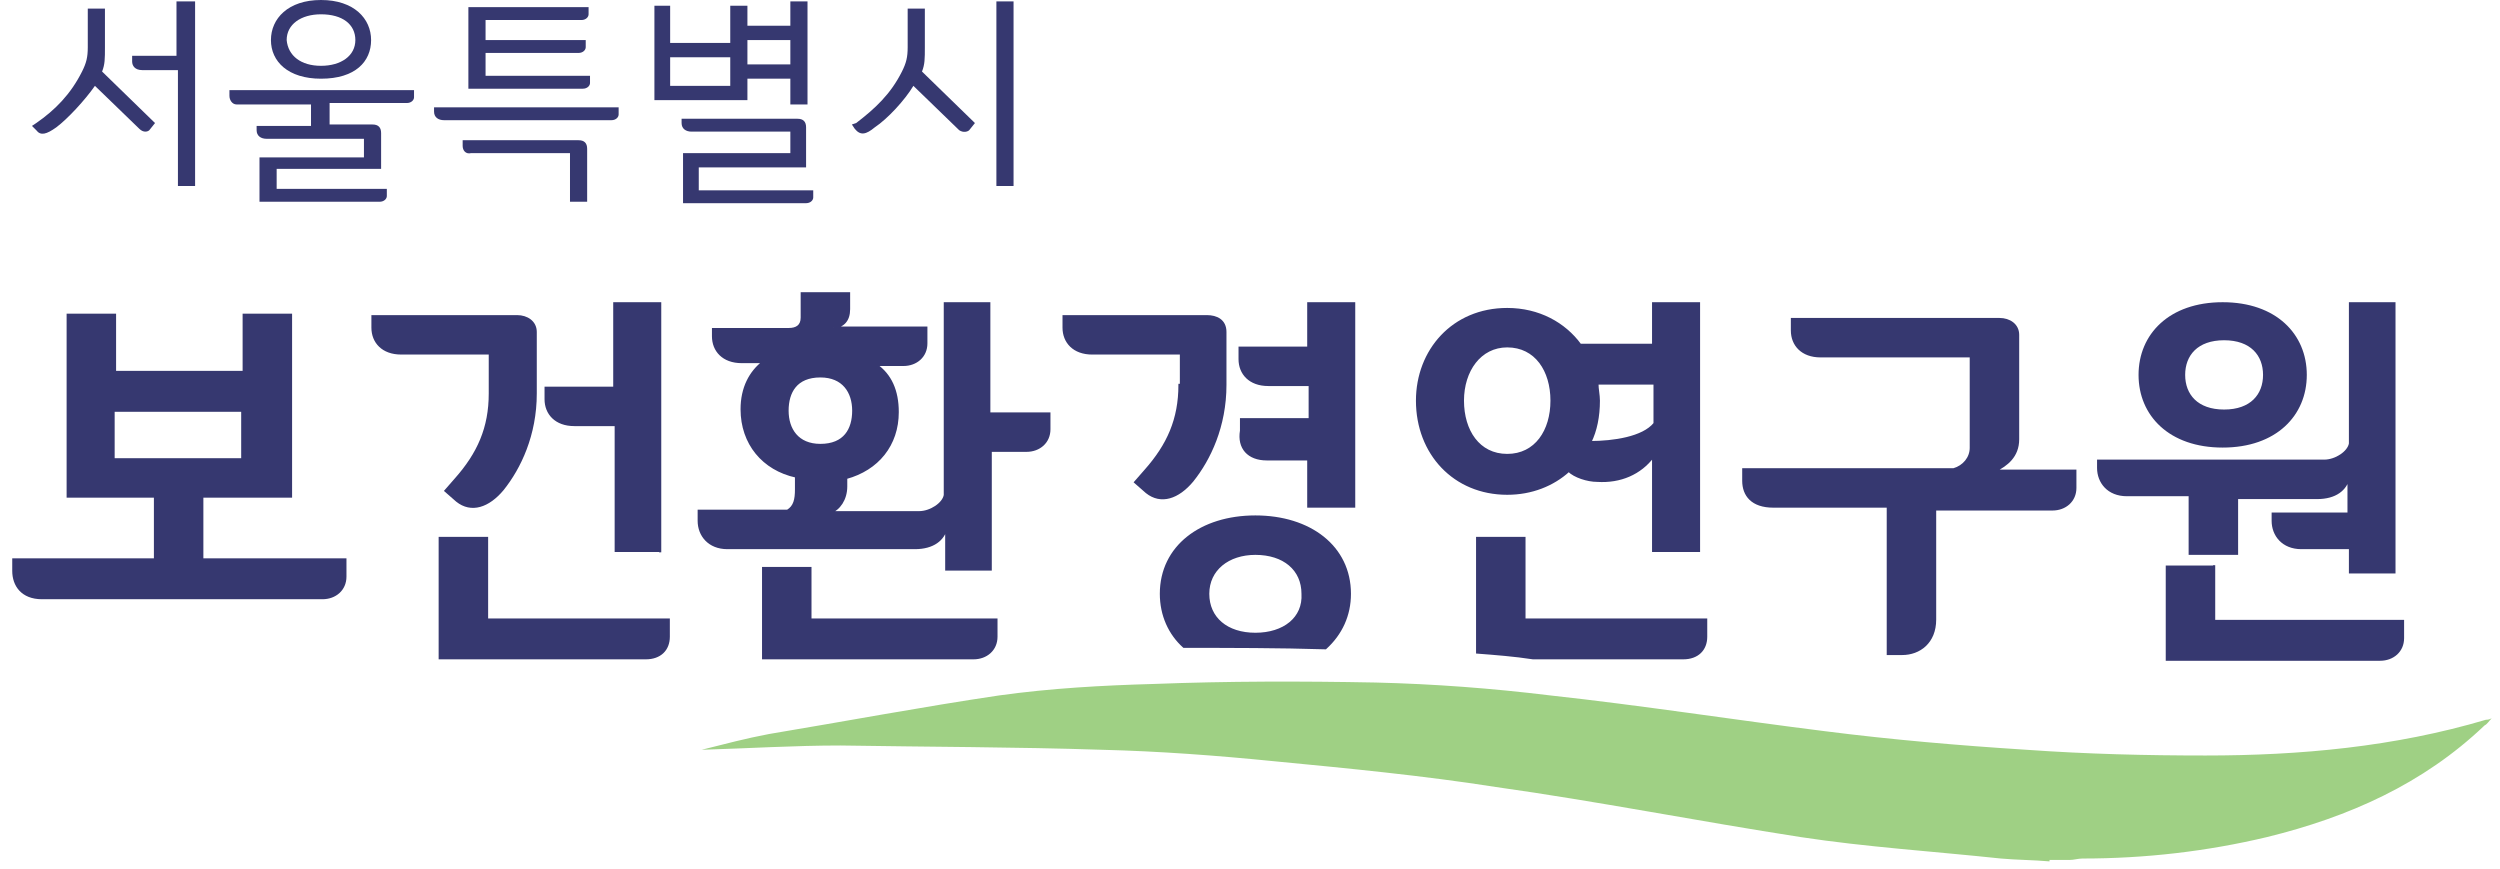
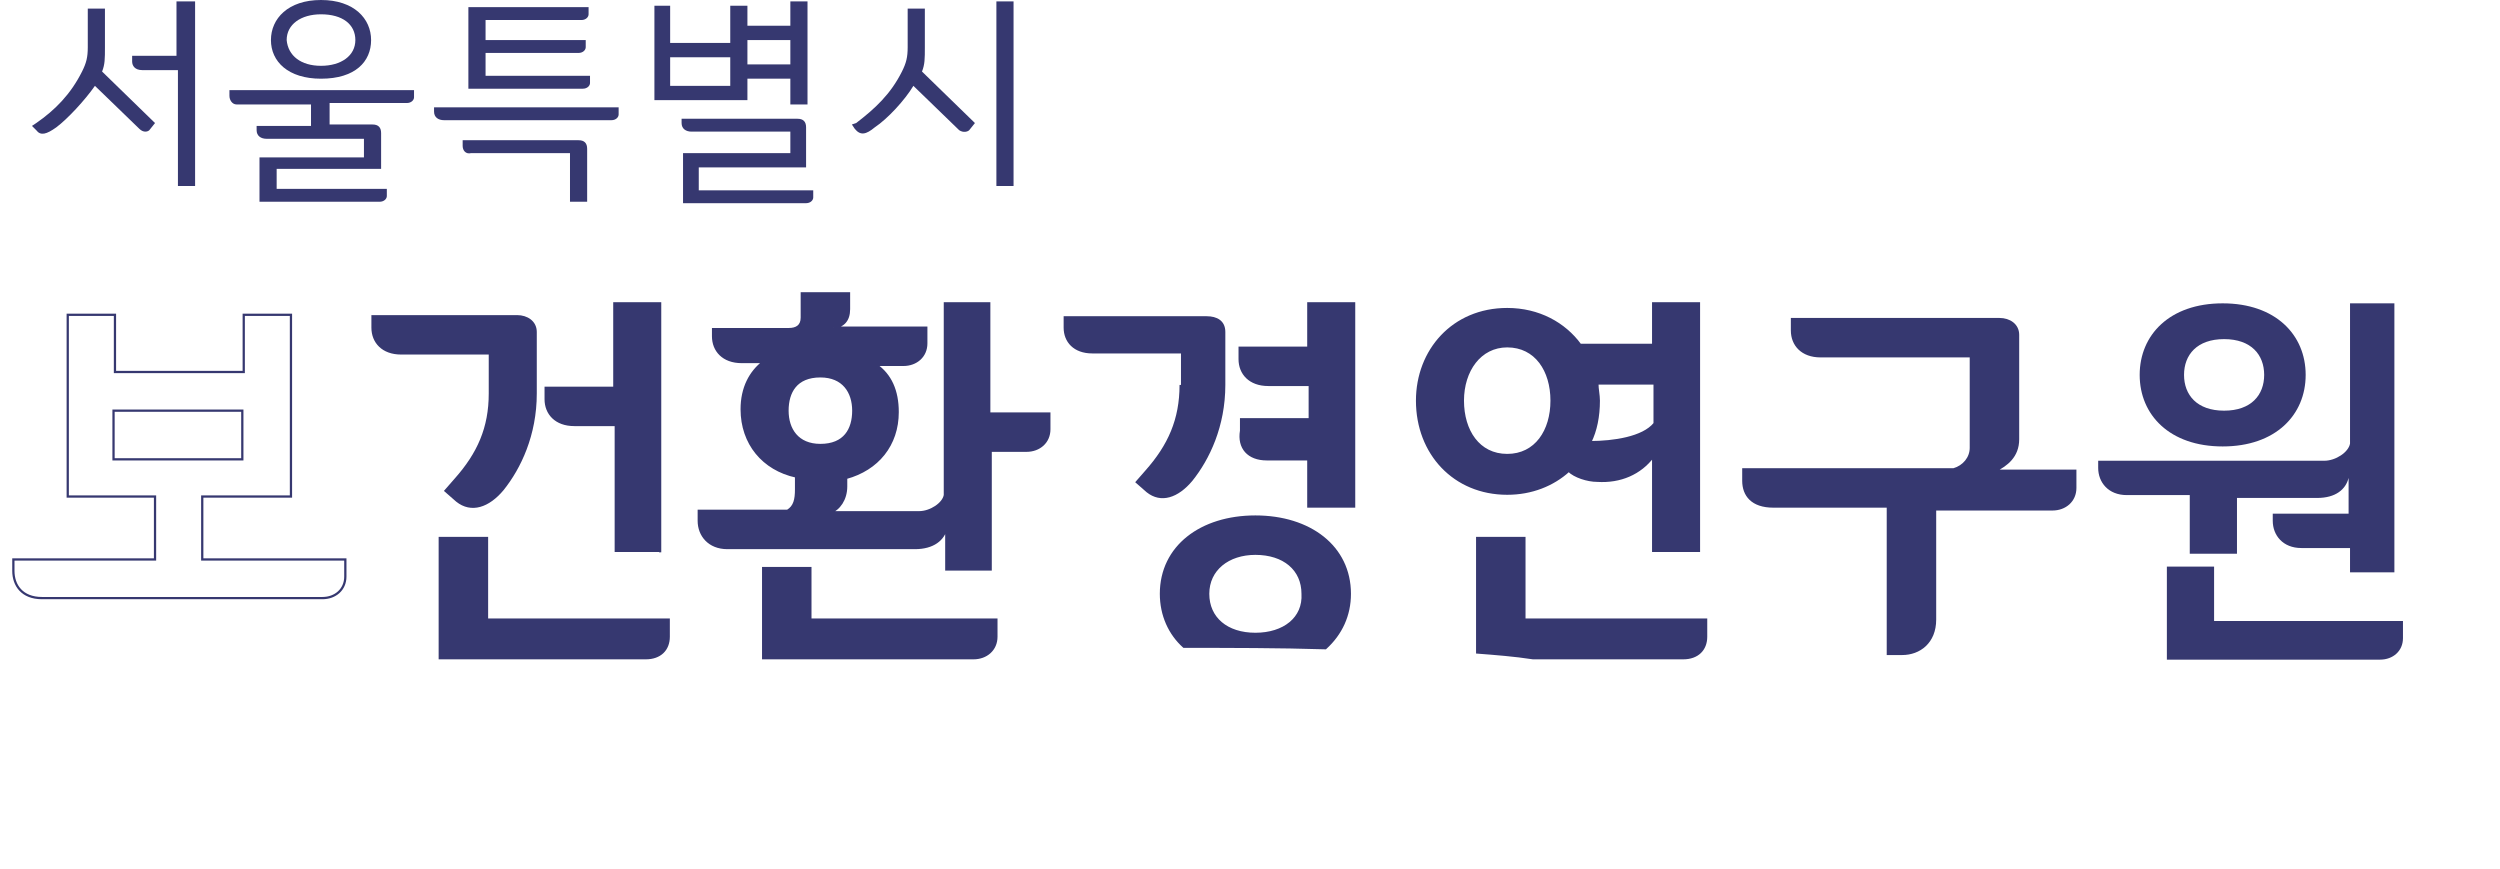
<svg xmlns="http://www.w3.org/2000/svg" width="187" height="65" viewBox="0 0 187 65" fill="none">
-   <path d="M153.305 64.432C152.128 64.325 150.844 64.325 149.666 64.218C144.636 63.683 139.605 63.362 134.682 62.613C127.083 61.435 119.484 59.937 111.884 58.867C106.426 58.011 100.86 57.475 95.294 56.94C91.013 56.512 86.732 56.191 82.451 56.084C75.922 55.87 69.393 55.87 62.864 55.763C59.439 55.763 56.014 55.977 52.482 56.084C54.194 55.656 55.8 55.228 57.512 54.907C63.292 53.943 68.965 52.873 74.744 52.017C78.598 51.482 82.451 51.267 86.304 51.16C91.87 50.946 97.328 50.946 102.894 51.053C107.282 51.16 111.563 51.482 115.951 52.017C122.802 52.766 129.652 53.836 136.502 54.693C141.532 55.335 146.562 55.763 151.593 56.084C156.088 56.405 160.584 56.512 164.972 56.512C172.036 56.512 179.1 55.87 185.95 53.836C186.057 53.836 186.164 53.836 186.378 53.729C186.164 53.943 186.057 54.157 185.843 54.264C181.241 58.653 175.675 61.114 169.574 62.613C165.079 63.683 160.477 64.218 155.767 64.218C155.446 64.218 155.125 64.325 154.804 64.325H153.305V64.432Z" fill="#9FD084" />
  <path d="M4.211 9.525C3.462 10.06 3.034 10.167 2.712 9.739L2.391 9.418L2.712 9.204C4.104 8.241 5.281 7.063 6.137 5.351C6.459 4.709 6.566 4.281 6.566 3.531V0.642H7.85V3.531C7.85 4.388 7.85 4.816 7.636 5.351L11.596 9.204L11.168 9.739C11.061 9.846 10.74 9.953 10.419 9.632L7.101 6.421C6.352 7.492 5.067 8.883 4.211 9.525ZM14.486 0.106H13.201V4.174H9.884V4.602C9.884 4.923 10.098 5.244 10.633 5.244H13.309V13.914H14.593V0.106H14.486Z" fill="#363870" />
  <path d="M17.162 7.171V6.743H30.969V7.278C30.969 7.492 30.755 7.706 30.434 7.706H24.654V9.312H27.865C28.293 9.312 28.507 9.526 28.507 9.954V12.63H20.694V14.128H28.935V14.663C28.935 14.877 28.721 15.091 28.4 15.091H19.41V11.773H27.223V10.382H19.945C19.517 10.382 19.195 10.168 19.195 9.74V9.419H23.263V7.813H17.697C17.376 7.813 17.162 7.492 17.162 7.171ZM20.266 2.997C20.266 1.391 21.55 0 24.012 0C26.474 0 27.758 1.391 27.758 2.997C27.758 4.602 26.581 5.887 24.012 5.887C21.55 5.887 20.266 4.602 20.266 2.997ZM24.012 4.923C25.51 4.923 26.581 4.174 26.581 2.997C26.581 1.82 25.617 1.07 24.012 1.07C22.513 1.07 21.443 1.82 21.443 2.997C21.55 4.174 22.513 4.923 24.012 4.923Z" fill="#363870" />
  <path d="M32.467 8.348V8.027H46.274V8.562C46.274 8.776 46.06 8.99 45.739 8.99H33.216C32.788 8.99 32.467 8.776 32.467 8.348ZM34.607 10.917V10.489H43.277C43.705 10.489 43.919 10.703 43.919 11.131V15.091H42.635V11.452H35.25C34.822 11.559 34.607 11.238 34.607 10.917ZM36.32 2.996H43.812V3.532C43.812 3.746 43.598 3.96 43.277 3.96H36.32V5.672H44.133V6.207C44.133 6.421 43.919 6.635 43.598 6.635H35.035V0.535H44.026V1.07C44.026 1.284 43.812 1.498 43.491 1.498H36.32V2.996Z" fill="#363870" />
  <path d="M60.402 7.813H59.118V5.886H55.907V7.492H48.95V0.428H50.127V3.21H54.623V0.428H55.907V1.926H59.118V0.106H60.402V7.813ZM50.127 6.421H54.623V4.281H50.127V6.421ZM51.091 11.452H59.118V9.846H51.733C51.305 9.846 50.983 9.632 50.983 9.204V8.883H59.653C60.081 8.883 60.295 9.097 60.295 9.525V12.522H52.268V14.235H60.83V14.77C60.83 14.984 60.616 15.198 60.295 15.198H51.091V11.452ZM55.907 4.816H59.118V2.996H55.907V4.816Z" fill="#363870" />
  <path d="M65.433 9.525C64.79 10.06 64.362 10.167 63.934 9.632L63.72 9.311L64.041 9.204C65.433 8.134 66.61 7.063 67.466 5.351C67.787 4.709 67.894 4.281 67.894 3.531V0.642H69.179V3.531C69.179 4.388 69.179 4.816 68.965 5.351L72.925 9.204L72.496 9.739C72.389 9.846 72.068 9.953 71.747 9.739L68.322 6.421C67.68 7.492 66.396 8.883 65.433 9.525ZM75.814 0.106H74.53V13.914H75.814V0.106Z" fill="#363870" />
-   <path d="M1 42.705V41.849H11.596V37.139H5.067V23.546H8.599V27.827H18.232V23.546H21.764V37.139H15.128V41.849H25.831V43.133C25.831 44.096 25.082 44.738 24.119 44.738H3.141C1.642 44.738 1 43.775 1 42.705ZM8.492 34.356H18.125V30.717H8.492V34.356Z" fill="#363870" />
  <path d="M1 42.705V41.849H11.596V37.139H5.067V23.546H8.599V27.827H18.232V23.546H21.764V37.139H15.128V41.849H25.831V43.133C25.831 44.096 25.082 44.738 24.119 44.738H3.141C1.642 44.738 1 43.775 1 42.705ZM8.492 34.356H18.125V30.717H8.492V34.356Z" stroke="#363870" stroke-width="0.169" stroke-miterlimit="10" />
  <path d="M38.675 23.654C39.424 23.654 40.067 24.082 40.067 24.831V29.433C40.067 32.537 38.889 34.999 37.605 36.605C36.535 37.889 35.25 38.317 34.18 37.461L33.324 36.712L34.073 35.855C35.785 33.929 36.642 32.002 36.642 29.433V26.436H30.006C28.614 26.436 27.865 25.58 27.865 24.51V23.654H38.675ZM32.895 40.351V49.234H48.308C49.378 49.234 50.02 48.592 50.02 47.629V46.344H36.428V40.244H32.895V40.351ZM49.378 41.314V22.69H45.953V29.005H40.816V29.861C40.816 30.932 41.565 31.788 42.956 31.788H46.06V41.207H49.378V41.314Z" fill="#363870" />
  <path d="M38.675 23.654C39.424 23.654 40.067 24.082 40.067 24.831V29.433C40.067 32.537 38.889 34.999 37.605 36.605C36.535 37.889 35.25 38.317 34.18 37.461L33.324 36.712L34.073 35.855C35.785 33.929 36.642 32.002 36.642 29.433V26.436H30.006C28.614 26.436 27.865 25.58 27.865 24.51V23.654H38.675ZM32.895 40.351V49.234H48.308C49.378 49.234 50.02 48.592 50.02 47.629V46.344H36.428V40.244H32.895V40.351ZM49.378 41.314V22.69H45.953V29.005H40.816V29.861C40.816 30.932 41.565 31.788 42.956 31.788H46.06V41.207H49.378V41.314Z" stroke="#363870" stroke-width="0.169" stroke-miterlimit="10" />
  <path d="M69.286 24.617V25.687C69.286 26.651 68.536 27.293 67.573 27.293H65.54C66.61 28.042 67.145 29.219 67.145 30.825C67.145 33.286 65.647 35.106 63.292 35.748V36.39C63.292 37.354 62.757 38.103 62.114 38.317H68.75C69.607 38.317 70.57 37.675 70.677 37.033V22.69H73.995V30.932H78.49V32.109C78.49 33.072 77.741 33.715 76.778 33.715H74.102V42.598H70.784V39.494C70.57 40.35 69.821 40.993 68.429 40.993H54.408C53.017 40.993 52.268 40.029 52.268 38.959V38.21H58.904C59.439 37.889 59.546 37.354 59.546 36.605V35.641C57.084 35.106 55.478 33.179 55.478 30.611C55.478 29.005 56.121 27.828 57.084 27.079H55.478C54.087 27.079 53.338 26.222 53.338 25.152V24.617H59.011C59.546 24.617 59.974 24.403 59.974 23.761V21.941H63.506V23.119C63.506 23.975 63.078 24.403 62.328 24.51H69.286V24.617ZM60.616 42.491V46.344H74.53V47.629C74.53 48.592 73.781 49.234 72.818 49.234H57.084V42.491H60.616ZM61.365 33.286C63.185 33.286 63.827 32.109 63.827 30.718C63.827 29.326 63.078 28.149 61.365 28.149C59.546 28.149 58.904 29.326 58.904 30.718C58.904 32.109 59.653 33.286 61.365 33.286Z" fill="#363870" />
  <path d="M69.286 24.617V25.687C69.286 26.651 68.536 27.293 67.573 27.293H65.54C66.61 28.042 67.145 29.219 67.145 30.825C67.145 33.286 65.647 35.106 63.292 35.748V36.39C63.292 37.354 62.757 38.103 62.114 38.317H68.75C69.607 38.317 70.57 37.675 70.677 37.033V22.69H73.995V30.932H78.49V32.109C78.49 33.072 77.741 33.715 76.778 33.715H74.102V42.598H70.784V39.494C70.57 40.35 69.821 40.993 68.429 40.993H54.408C53.017 40.993 52.268 40.029 52.268 38.959V38.21H58.904C59.439 37.889 59.546 37.354 59.546 36.605V35.641C57.084 35.106 55.478 33.179 55.478 30.611C55.478 29.005 56.121 27.828 57.084 27.079H55.478C54.087 27.079 53.338 26.222 53.338 25.152V24.617H59.011C59.546 24.617 59.974 24.403 59.974 23.761V21.941H63.506V23.119C63.506 23.975 63.078 24.403 62.328 24.51H69.286V24.617ZM60.616 42.491V46.344H74.53V47.629C74.53 48.592 73.781 49.234 72.818 49.234H57.084V42.491H60.616ZM61.365 33.286C63.185 33.286 63.827 32.109 63.827 30.718C63.827 29.326 63.078 28.149 61.365 28.149C59.546 28.149 58.904 29.326 58.904 30.718C58.904 32.109 59.653 33.286 61.365 33.286Z" stroke="#363870" stroke-width="0.169" stroke-miterlimit="10" />
  <path d="M88.23 28.791C88.23 31.36 87.374 33.287 85.661 35.213L84.912 36.069L85.768 36.819C86.838 37.675 88.123 37.247 89.193 35.962C90.478 34.357 91.655 31.895 91.655 28.791V24.831C91.655 23.975 91.013 23.654 90.263 23.654H79.56V24.51C79.56 25.58 80.309 26.437 81.701 26.437H88.337V28.791H88.23Z" fill="#363870" />
-   <path d="M88.23 28.791C88.23 31.36 87.374 33.287 85.661 35.213L84.912 36.069L85.768 36.819C86.838 37.675 88.123 37.247 89.193 35.962C90.478 34.357 91.655 31.895 91.655 28.791V24.831C91.655 23.975 91.013 23.654 90.263 23.654H79.56V24.51C79.56 25.58 80.309 26.437 81.701 26.437H88.337V28.791H88.23Z" stroke="#363870" stroke-width="0.169" stroke-miterlimit="10" />
  <path d="M94.759 34.357H97.863V37.889H101.288V22.69H97.863V26.008H92.726V26.865C92.726 27.935 93.475 28.791 94.866 28.791H97.97V31.36H92.833V32.216C92.619 33.501 93.368 34.357 94.759 34.357Z" fill="#363870" />
  <path d="M94.759 34.357H97.863V37.889H101.288V22.69H97.863V26.008H92.726V26.865C92.726 27.935 93.475 28.791 94.866 28.791H97.97V31.36H92.833V32.216C92.619 33.501 93.368 34.357 94.759 34.357Z" stroke="#363870" stroke-width="0.169" stroke-miterlimit="10" />
  <path d="M100.967 44.417C100.967 40.885 97.97 38.638 93.903 38.638C89.836 38.638 86.839 40.885 86.839 44.417C86.839 46.023 87.481 47.414 88.552 48.377C92.084 48.377 95.616 48.377 99.148 48.485C100.325 47.414 100.967 46.023 100.967 44.417ZM93.903 47.414C91.763 47.414 90.371 46.237 90.371 44.417C90.371 42.598 91.87 41.42 93.903 41.42C96.044 41.42 97.435 42.598 97.435 44.417C97.542 46.237 96.044 47.414 93.903 47.414Z" fill="#363870" />
  <path d="M100.967 44.417C100.967 40.885 97.97 38.638 93.903 38.638C89.836 38.638 86.839 40.885 86.839 44.417C86.839 46.023 87.481 47.414 88.552 48.377C92.084 48.377 95.616 48.377 99.148 48.485C100.325 47.414 100.967 46.023 100.967 44.417ZM93.903 47.414C91.763 47.414 90.371 46.237 90.371 44.417C90.371 42.598 91.87 41.42 93.903 41.42C96.044 41.42 97.435 42.598 97.435 44.417C97.542 46.237 96.044 47.414 93.903 47.414Z" stroke="#363870" stroke-width="0.169" stroke-miterlimit="10" />
  <path d="M114.025 46.451V40.243H110.493V48.806C111.884 48.913 113.276 49.02 114.667 49.234H125.905C126.976 49.234 127.618 48.592 127.618 47.628V46.344H114.025V46.451Z" fill="#363870" />
  <path d="M114.025 46.451V40.243H110.493V48.806C111.884 48.913 113.276 49.02 114.667 49.234H125.905C126.976 49.234 127.618 48.592 127.618 47.628V46.344H114.025V46.451Z" stroke="#363870" stroke-width="0.169" stroke-miterlimit="10" />
  <path d="M112.74 36.926C114.56 36.926 116.165 36.283 117.343 35.213C117.771 35.641 118.734 35.962 119.483 35.962C121.196 36.069 122.694 35.427 123.657 34.143V41.207H127.082V22.69H123.657V25.794H118.199C117.022 24.189 115.095 23.119 112.74 23.119C108.673 23.119 105.997 26.223 105.997 29.969C105.997 33.929 108.78 36.926 112.74 36.926ZM119.483 28.684H123.765V31.681C122.908 32.751 120.661 33.072 118.948 33.072C119.376 32.216 119.59 31.146 119.59 29.969C119.59 29.54 119.483 29.112 119.483 28.684ZM112.74 25.901C114.881 25.901 116.058 27.721 116.058 29.969C116.058 32.216 114.881 34.036 112.74 34.036C110.6 34.036 109.422 32.216 109.422 29.969C109.422 27.721 110.707 25.901 112.74 25.901Z" fill="#363870" />
  <path d="M112.74 36.926C114.56 36.926 116.165 36.283 117.343 35.213C117.771 35.641 118.734 35.962 119.483 35.962C121.196 36.069 122.694 35.427 123.657 34.143V41.207H127.082V22.69H123.657V25.794H118.199C117.022 24.189 115.095 23.119 112.74 23.119C108.673 23.119 105.997 26.223 105.997 29.969C105.997 33.929 108.78 36.926 112.74 36.926ZM119.483 28.684H123.765V31.681C122.908 32.751 120.661 33.072 118.948 33.072C119.376 32.216 119.59 31.146 119.59 29.969C119.59 29.54 119.483 29.112 119.483 28.684ZM112.74 25.901C114.881 25.901 116.058 27.721 116.058 29.969C116.058 32.216 114.881 34.036 112.74 34.036C110.6 34.036 109.422 32.216 109.422 29.969C109.422 27.721 110.707 25.901 112.74 25.901Z" stroke="#363870" stroke-width="0.169" stroke-miterlimit="10" />
  <path d="M130.401 35.962V35.106H146.134C146.883 34.892 147.419 34.249 147.419 33.5V26.65H136.18C134.789 26.65 134.04 25.794 134.04 24.724V23.867H149.559C150.308 23.867 150.951 24.296 150.951 25.045V32.858C150.951 34.142 150.094 34.785 149.238 35.213H155.232V36.497C155.232 37.46 154.483 38.103 153.519 38.103H144.743V46.344C144.743 48.056 143.565 48.913 142.281 48.913H141.211V37.889H132.648C131.043 37.889 130.401 37.032 130.401 35.962Z" fill="#363870" />
  <path d="M130.401 35.962V35.106H146.134C146.883 34.892 147.419 34.249 147.419 33.5V26.65H136.18C134.789 26.65 134.04 25.794 134.04 24.724V23.867H149.559C150.308 23.867 150.951 24.296 150.951 25.045V32.858C150.951 34.142 150.094 34.785 149.238 35.213H155.232V36.497C155.232 37.46 154.483 38.103 153.519 38.103H144.743V46.344C144.743 48.056 143.565 48.913 142.281 48.913H141.211V37.889H132.648C131.043 37.889 130.401 37.032 130.401 35.962Z" stroke="#363870" stroke-width="0.169" stroke-miterlimit="10" />
  <path d="M164.008 37.033H159.085C157.694 37.033 156.944 36.069 156.944 34.999V34.464H173.855C174.712 34.464 175.675 33.822 175.782 33.179V22.69H179.1V42.812H175.782V40.993H172.143C170.751 40.993 170.002 40.029 170.002 38.959V38.424H175.675V35.748C175.461 36.605 174.712 37.247 173.32 37.247H167.326V41.421H163.794V37.033H164.008ZM160.048 28.042C160.048 25.045 162.296 22.69 166.256 22.69C170.216 22.69 172.464 25.045 172.464 28.042C172.464 31.039 170.216 33.394 166.256 33.394C162.296 33.394 160.048 31.039 160.048 28.042ZM165.614 42.277V46.451H179.742V47.736C179.742 48.699 178.993 49.341 178.03 49.341H162.082V42.384H165.614V42.277ZM166.363 30.718C168.397 30.718 169.36 29.54 169.36 28.042C169.36 26.544 168.397 25.366 166.363 25.366C164.329 25.366 163.366 26.544 163.366 28.042C163.366 29.54 164.329 30.718 166.363 30.718Z" fill="#363870" />
-   <path d="M164.008 37.033H159.085C157.694 37.033 156.944 36.069 156.944 34.999V34.464H173.855C174.712 34.464 175.675 33.822 175.782 33.179V22.69H179.1V42.812H175.782V40.993H172.143C170.751 40.993 170.002 40.029 170.002 38.959V38.424H175.675V35.748C175.461 36.605 174.712 37.247 173.32 37.247H167.326V41.421H163.794V37.033H164.008ZM160.048 28.042C160.048 25.045 162.296 22.69 166.256 22.69C170.216 22.69 172.464 25.045 172.464 28.042C172.464 31.039 170.216 33.394 166.256 33.394C162.296 33.394 160.048 31.039 160.048 28.042ZM165.614 42.277V46.451H179.742V47.736C179.742 48.699 178.993 49.341 178.03 49.341H162.082V42.384H165.614V42.277ZM166.363 30.718C168.397 30.718 169.36 29.54 169.36 28.042C169.36 26.544 168.397 25.366 166.363 25.366C164.329 25.366 163.366 26.544 163.366 28.042C163.366 29.54 164.329 30.718 166.363 30.718Z" stroke="#363870" stroke-width="0.169" stroke-miterlimit="10" />
</svg>